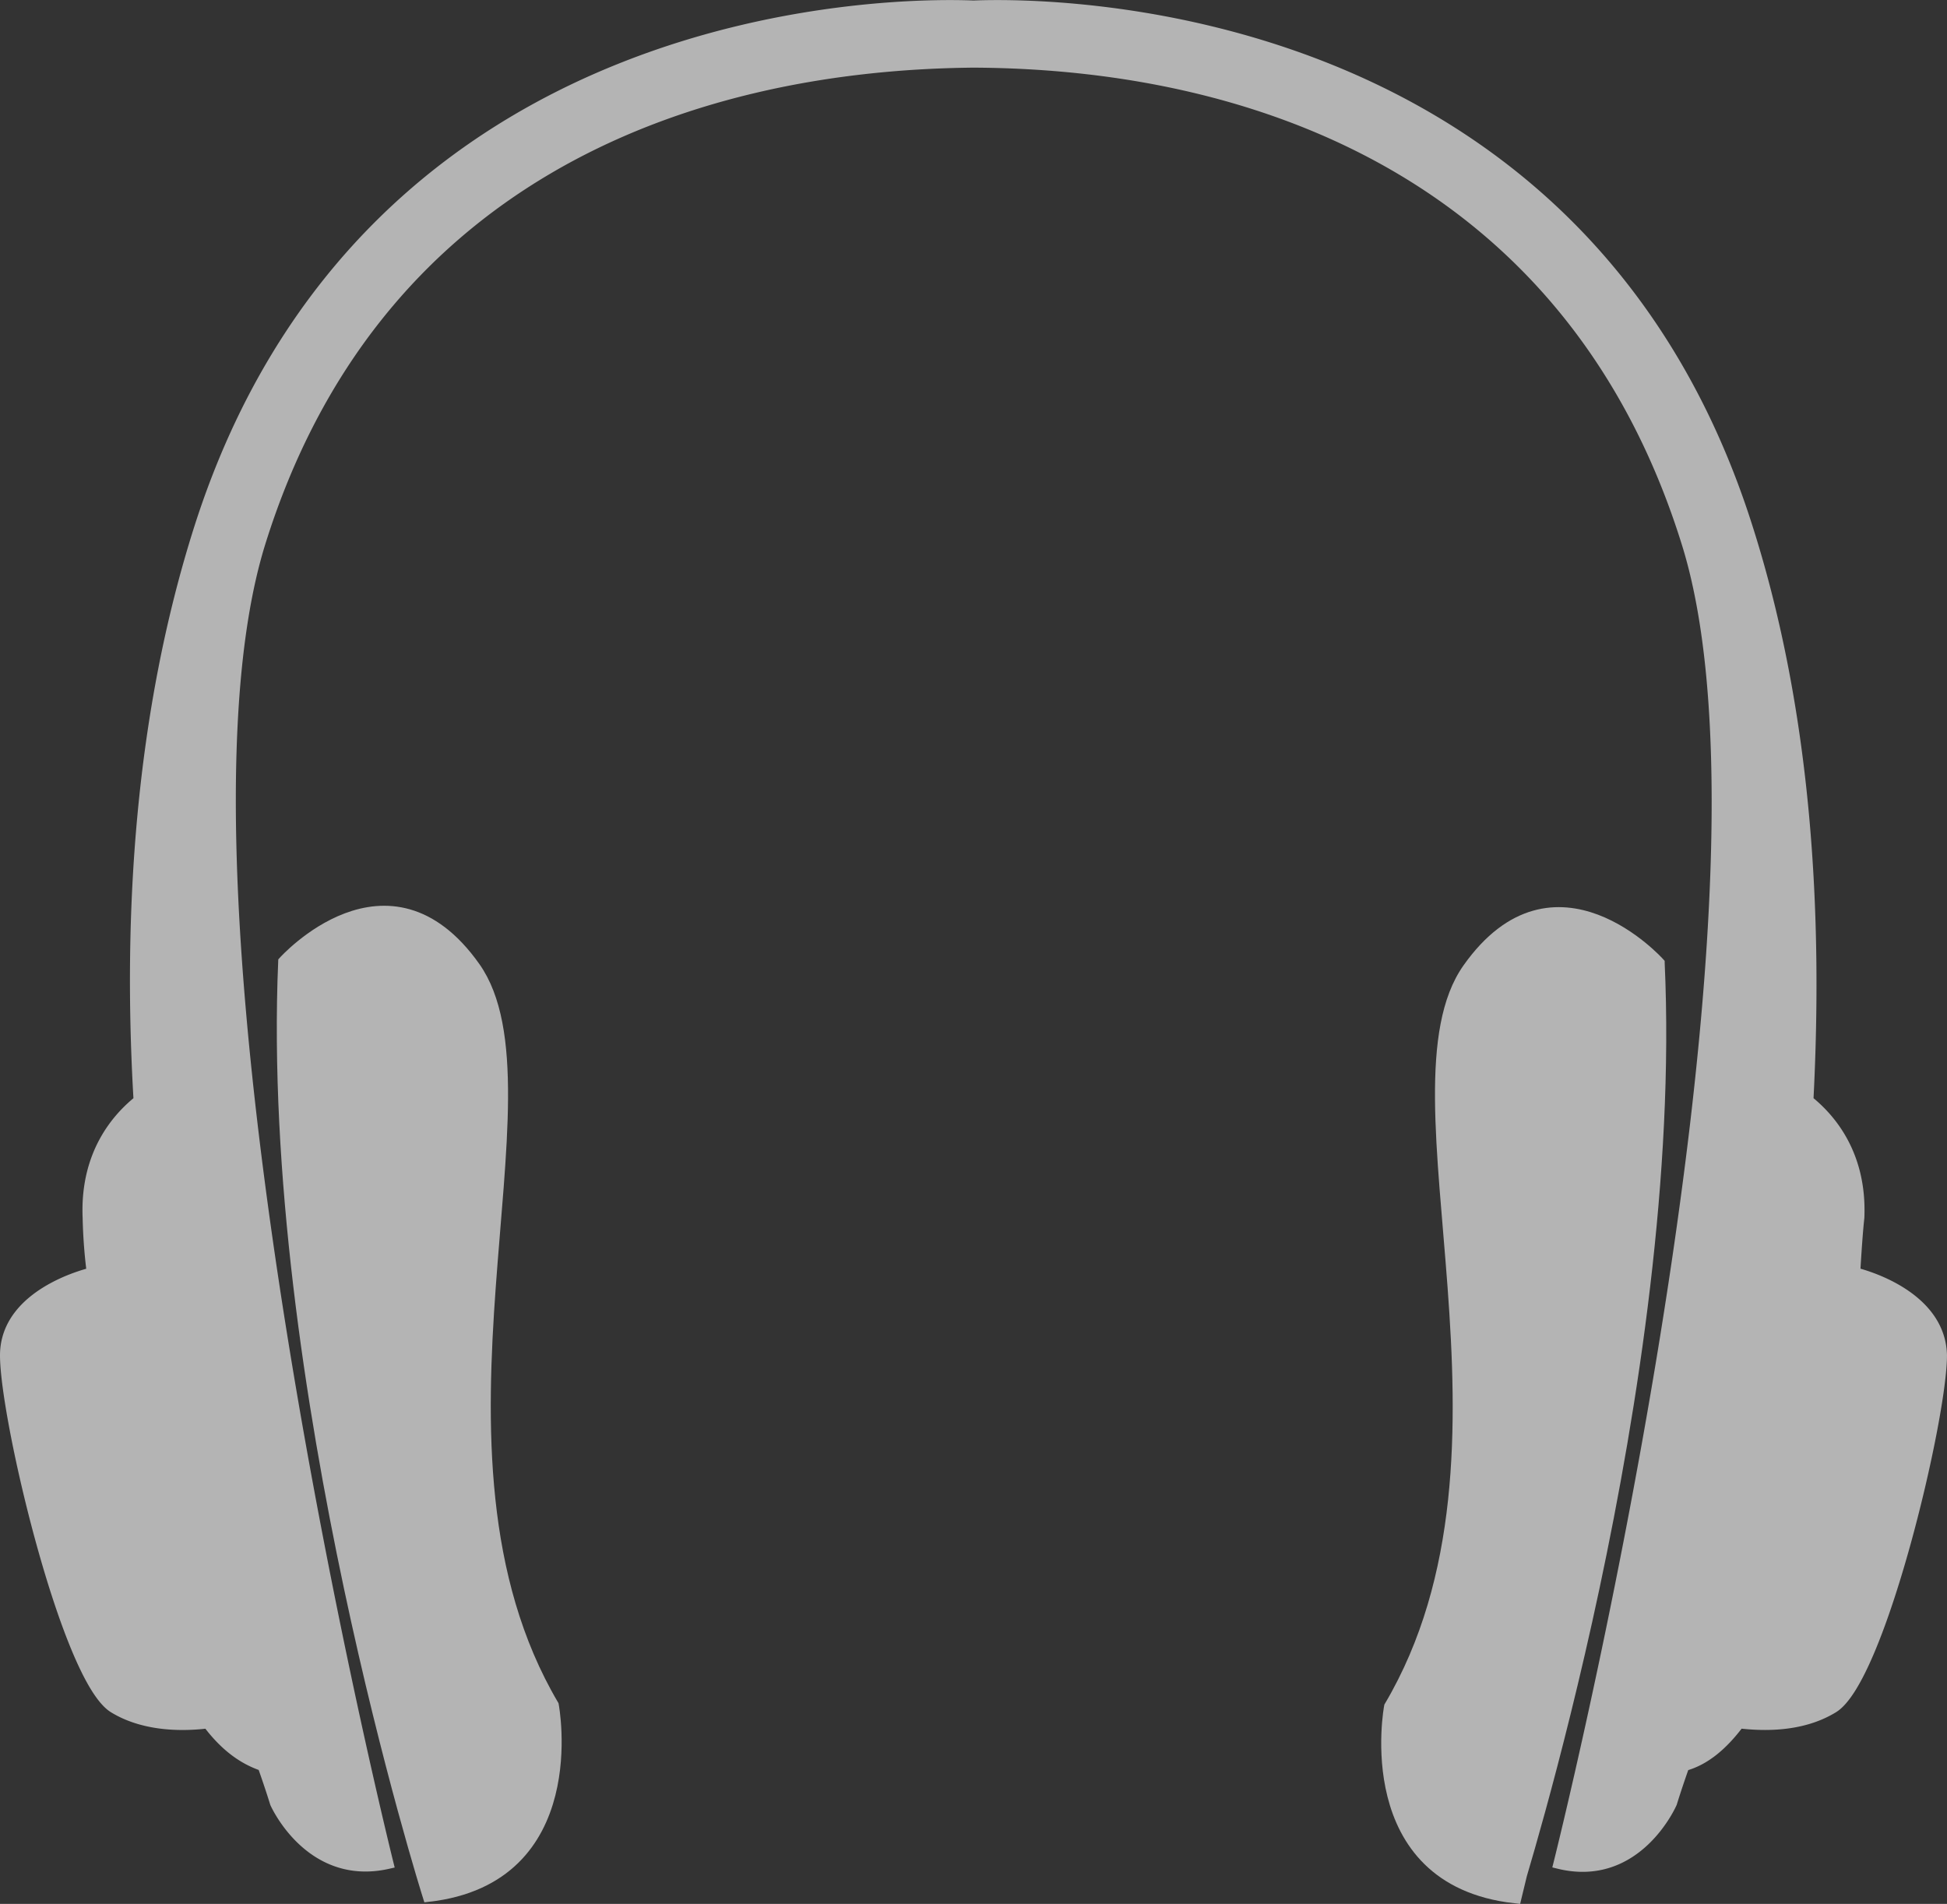
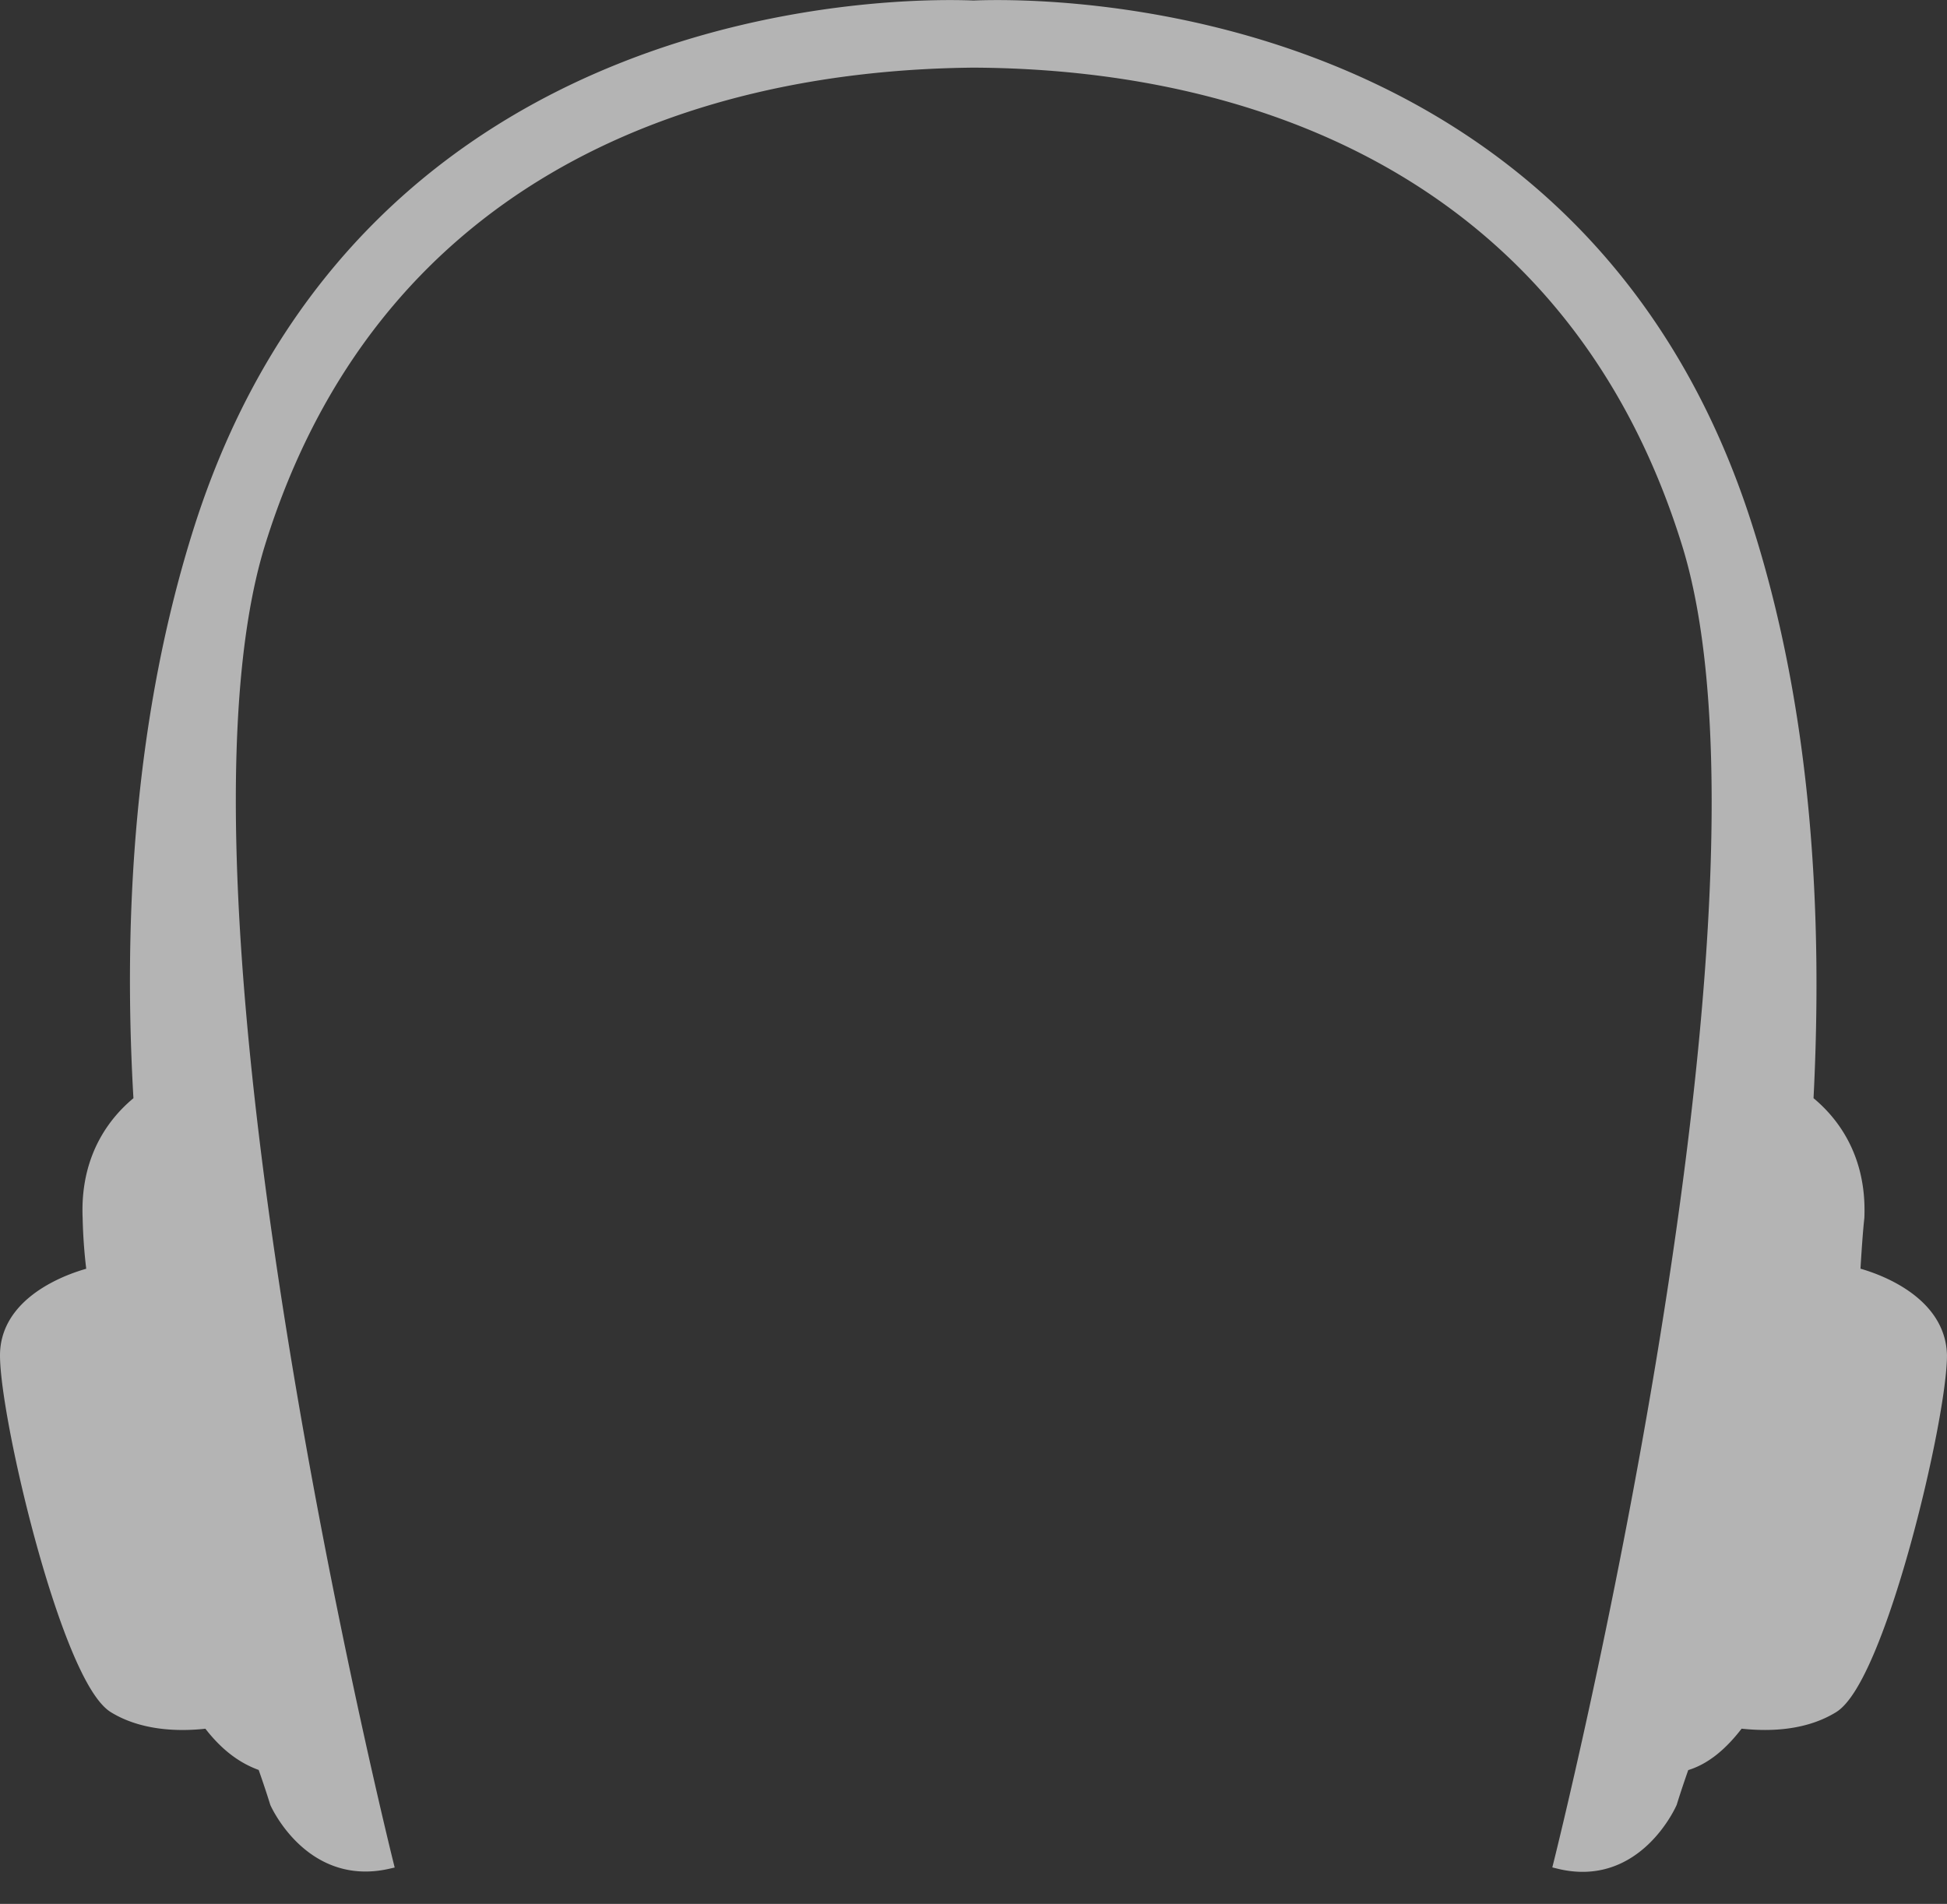
<svg xmlns="http://www.w3.org/2000/svg" width="547.186" height="535.122">
  <rect width="100%" height="100%" fill="#333333" stroke="none" />
  <g opacity=".629" fill="#fff" stroke="#fff" stroke-width="3">
-     <path data-name="Pfad 558" d="M133.482 271.802c-24.384-34.447-53.8-1.548-53.8-1.548-5.032 118.436 40.64 262.8 40.64 262.8 44.51-5.032 35.221-53.8 35.221-53.8-42.187-71.599 2.323-173.005-22.061-207.452z" />
+     <path data-name="Pfad 558" d="M133.482 271.802z" />
    <path data-name="Pfad 559" d="M521.3 357.725h0c.387-6.58.774-12 1.161-15.482.774-18.191-8.515-28.254-14.321-32.9 2.709-52.251-.387-108.76-17.03-161.011C443.893-.679 292.945.87 273.593 1.644 254.628.87 103.68-.678 56.074 148.334c-16.643 52.251-20.126 108.76-17.03 161.011-5.806 4.645-15.095 14.708-14.321 32.9a145.364 145.364 0 0 0 1.161 15.482h0S1.5 363.144 1.5 380.952s17.417 91.343 30.577 99.084c8.9 5.419 20.126 5.032 26.319 4.258 4.645 6.193 9.676 10.063 15.482 12h0c2.322 6.58 3.483 10.45 3.483 10.45s9.676 22.061 31.738 17.03c0 0-67.346-270.158-36-371.176C104.454 51.96 189.991 18.287 273.593 17.512c83.6.387 169.139 34.447 200.49 135.079 31.738 101.406-36 371.176-36 371.176 22.062 5.419 31.738-17.03 31.738-17.03s1.161-3.87 3.483-10.45h0c5.806-1.548 10.837-5.806 15.482-12 6.58.774 17.417 1.161 26.319-4.258 13.159-7.741 30.576-81.28 30.576-99.084-.381-17.801-24.381-23.22-24.381-23.22z" />
-     <path data-name="Pfad 560" d="M466.341 270.641s-29.416-32.9-53.8 1.548 20.514 135.466-22.058 207.456c0 0-9.289 48.768 35.221 53.8-.003-.388 46.056-144.756 40.637-262.804z" />
  </g>
</svg>